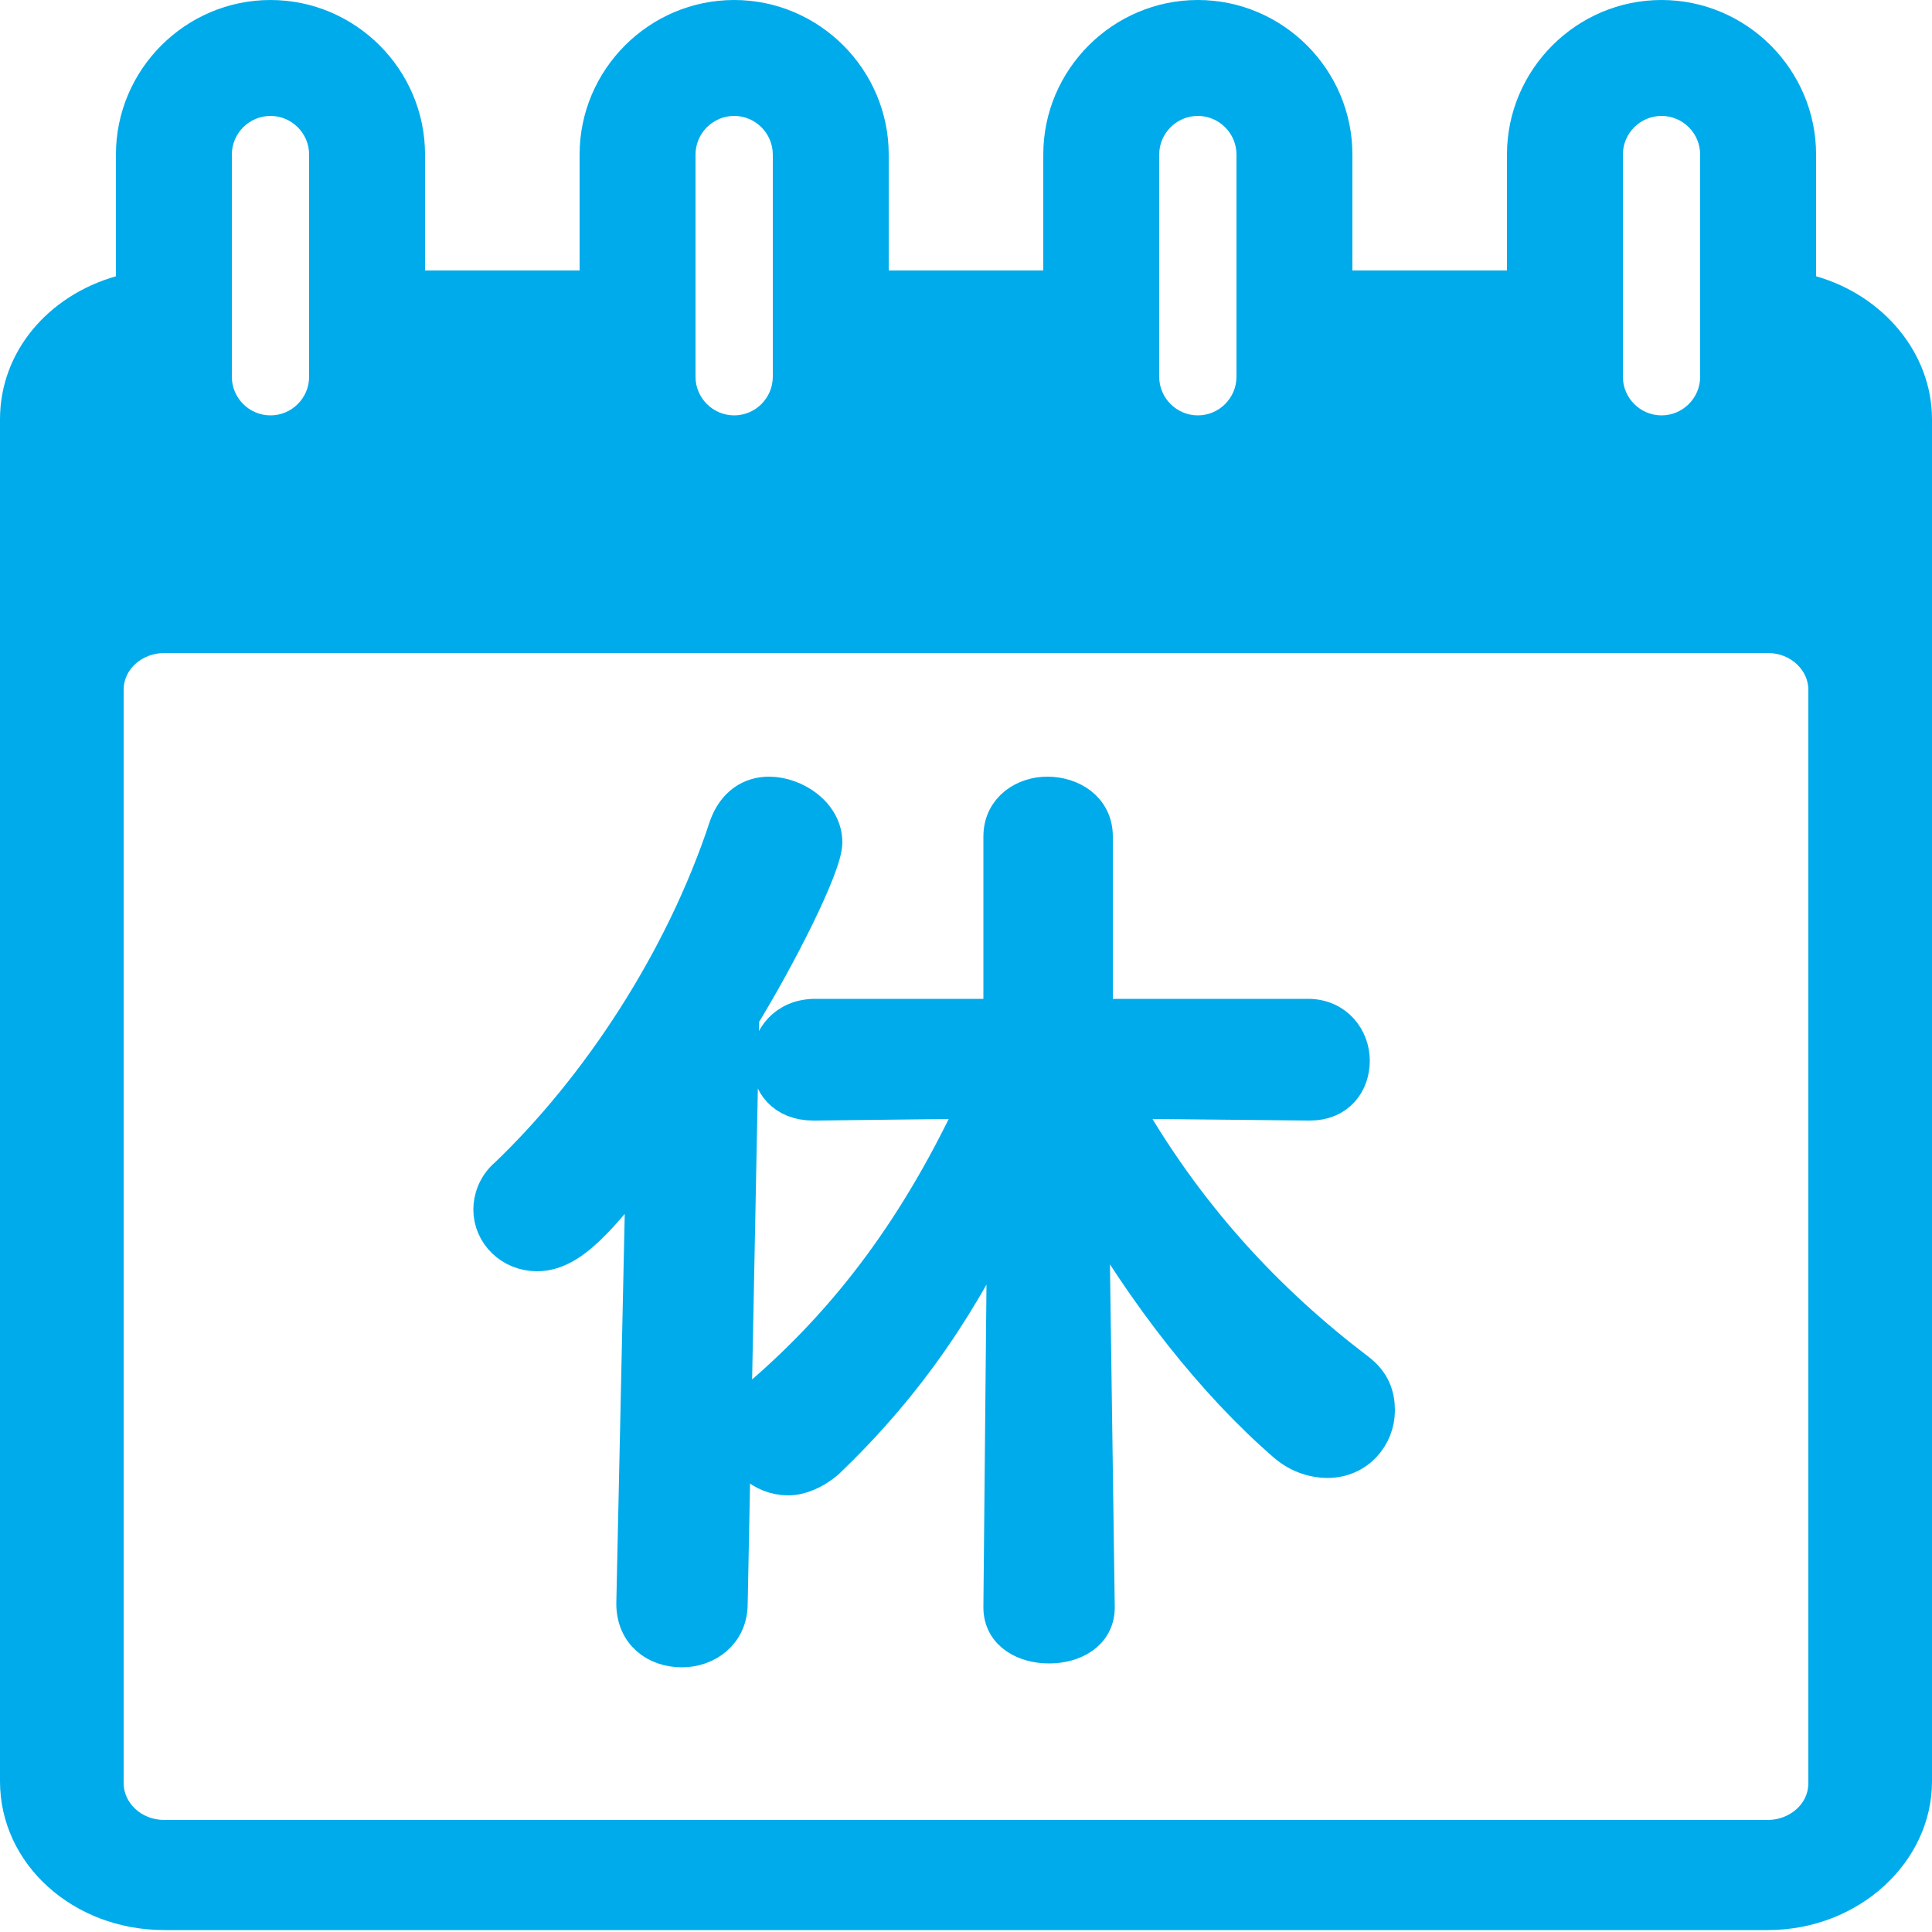
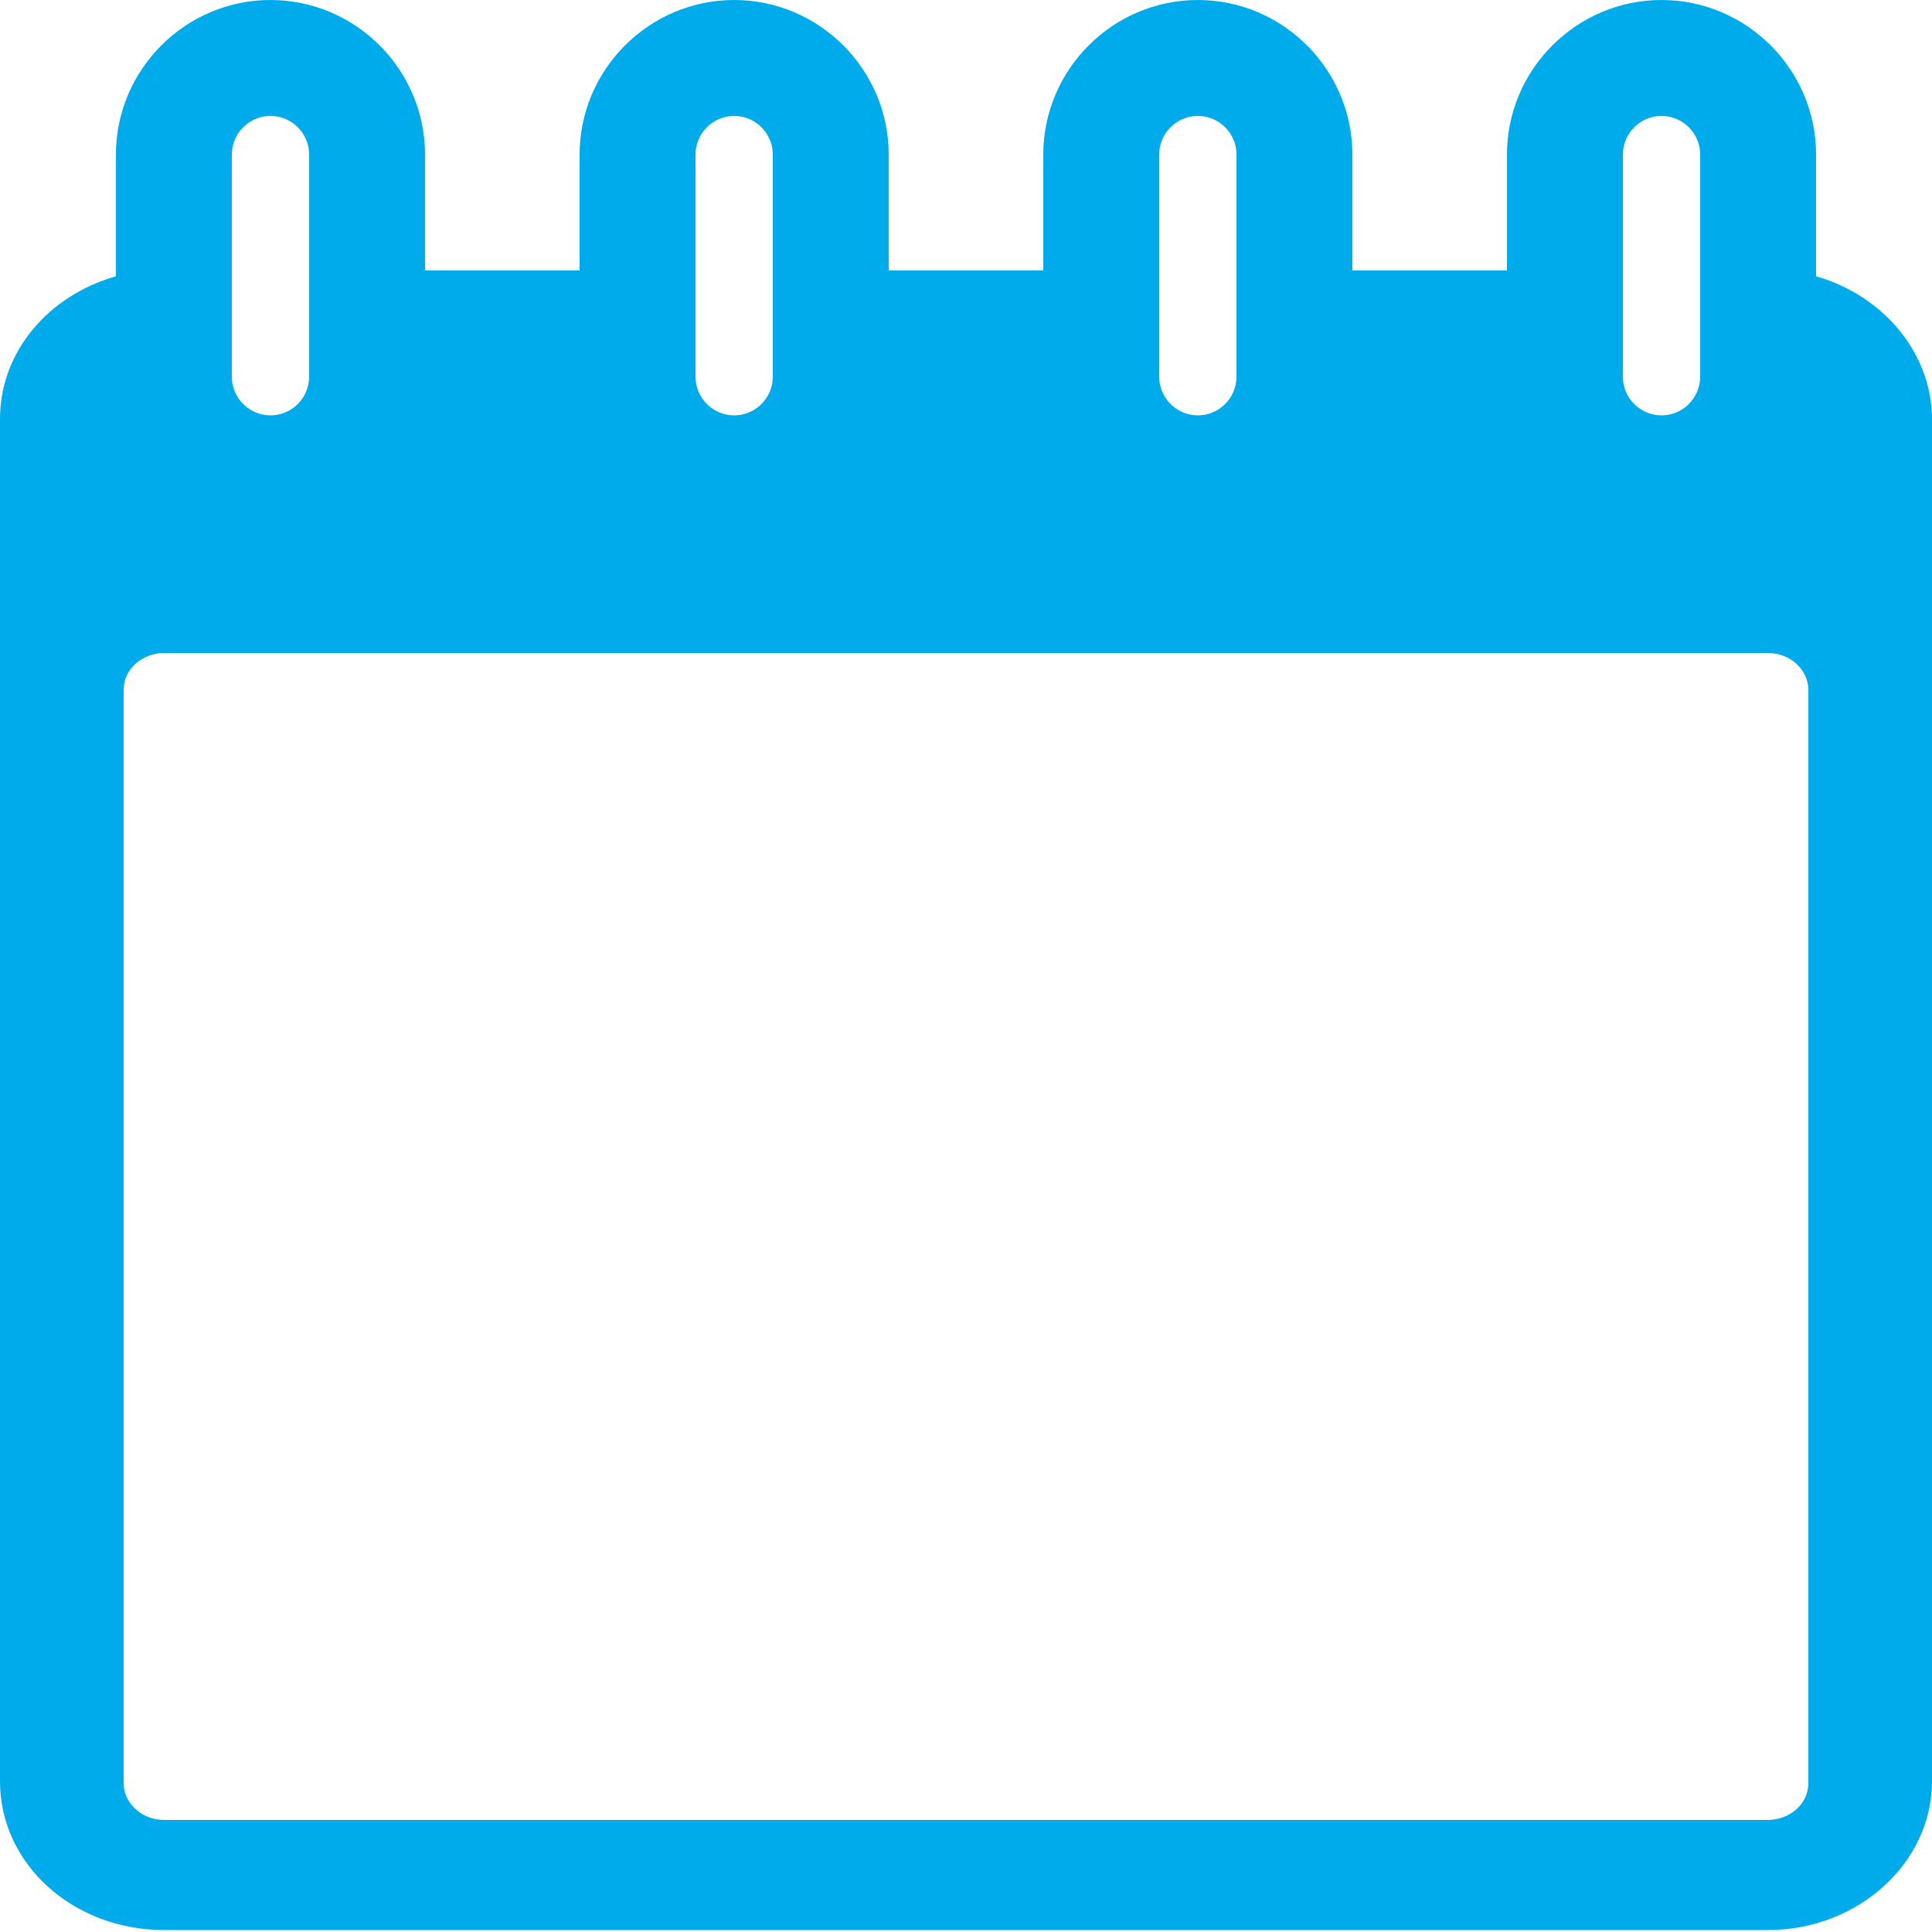
<svg xmlns="http://www.w3.org/2000/svg" version="1.1" id="Capa_1" x="0px" y="0px" viewBox="0 0 100 100" style="enable-background:new 0 0 100 100;" xml:space="preserve">
  <style type="text/css">
	.st0{fill:#00ABEB;}
	.st1{fill:#00ABEB;stroke:#00ABEB;stroke-width:2;stroke-miterlimit:10;}
</style>
  <path class="st0" d="M94,14.3V8c0-4.4-3.6-8-8-8s-8,3.6-8,8v6h-8V8c0-4.4-3.6-8-8-8s-8,3.6-8,8v6h-8V8c0-4.4-3.6-8-8-8s-8,3.6-8,8v6  h-8V8c0-4.4-3.6-8-8-8S6,3.6,6,8v6.3c-3.5,1-6,3.9-6,7.4v70.5c0,4.3,3.8,7.7,8.5,7.7h83c4.7,0,8.5-3.5,8.5-7.7V21.7  C100,18.3,97.5,15.3,94,14.3z M84,8c0-1.1,0.9-2,2-2s2,0.9,2,2v11.5c0,1.1-0.9,2-2,2s-2-0.9-2-2V8z M60,8c0-1.1,0.9-2,2-2s2,0.9,2,2  v11.5c0,1.1-0.9,2-2,2s-2-0.9-2-2V8z M36,8c0-1.1,0.9-2,2-2s2,0.9,2,2v11.5c0,1.1-0.9,2-2,2s-2-0.9-2-2V8z M12,8c0-1.1,0.9-2,2-2  s2,0.9,2,2v11.5c0,1.1-0.9,2-2,2s-2-0.9-2-2V8z M93.6,92.3c0,1.1-1,1.9-2.1,1.9h-83c-1.2,0-2.1-0.9-2.1-1.9V35.7  c0-1.1,1-1.9,2.1-1.9h83c1.2,0,2.1,0.9,2.1,1.9V92.3z" />
  <g>
-     <path class="st1" d="M32.9,83l0.5-23.1c-2.4,3.1-3.9,4.9-5.6,4.9c-1.3,0-2.3-1-2.3-2.2c0-0.5,0.2-1.2,0.8-1.7   c4.7-4.5,9.1-11.1,11.4-18.1c0.4-1.1,1.2-1.6,2.1-1.6c1.3,0,2.8,1,2.8,2.4c0,1.2-2.4,5.9-4.3,9L37.7,83c0,1.5-1.2,2.3-2.4,2.3   C34,85.3,32.9,84.5,32.9,83L32.9,83z M56.7,83.2c0,1.3-1.2,1.9-2.4,1.9s-2.4-0.6-2.4-1.9v0l0.2-20.9c-2.3,4.9-5.1,9.2-9.4,13.3   c-0.6,0.5-1.3,0.8-1.9,0.8c-1.3,0-2.4-1-2.4-2.2c0-0.6,0.3-1.2,0.9-1.8c4.8-4.1,8.4-9,11.4-15.5l-8.5,0.1h-0.1   c-1.5,0-2.2-1-2.2-2.1c0-1.1,0.8-2.2,2.3-2.2h9.7v-9.4c0-1.4,1.2-2.1,2.3-2.1c1.2,0,2.4,0.7,2.4,2.1v9.4h11.1   c1.4,0,2.2,1.1,2.2,2.2c0,1.1-0.7,2.1-2.1,2.1h0l-9.9-0.1c3.4,6.1,7.7,10.6,12.3,14.1c0.8,0.6,1,1.3,1,2c0,1.3-1,2.5-2.5,2.5   c-0.6,0-1.4-0.2-2.1-0.8c-3.7-3.2-7.3-7.8-10.2-12.9L56.7,83.2L56.7,83.2z" />
-   </g>
+     </g>
</svg>